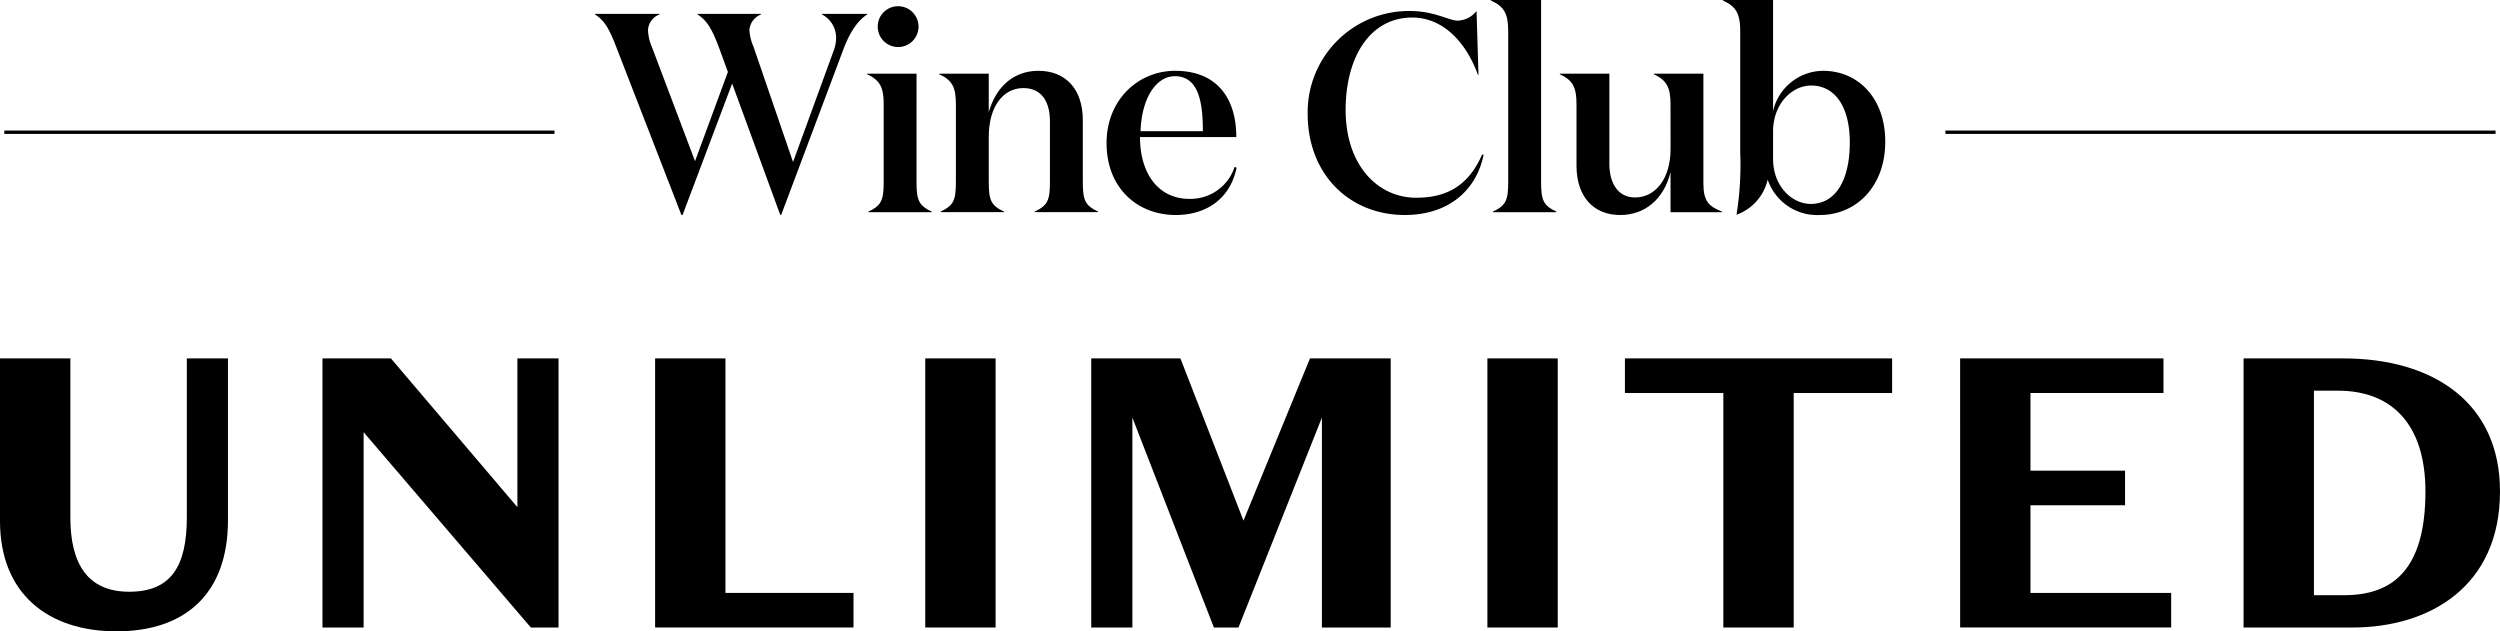
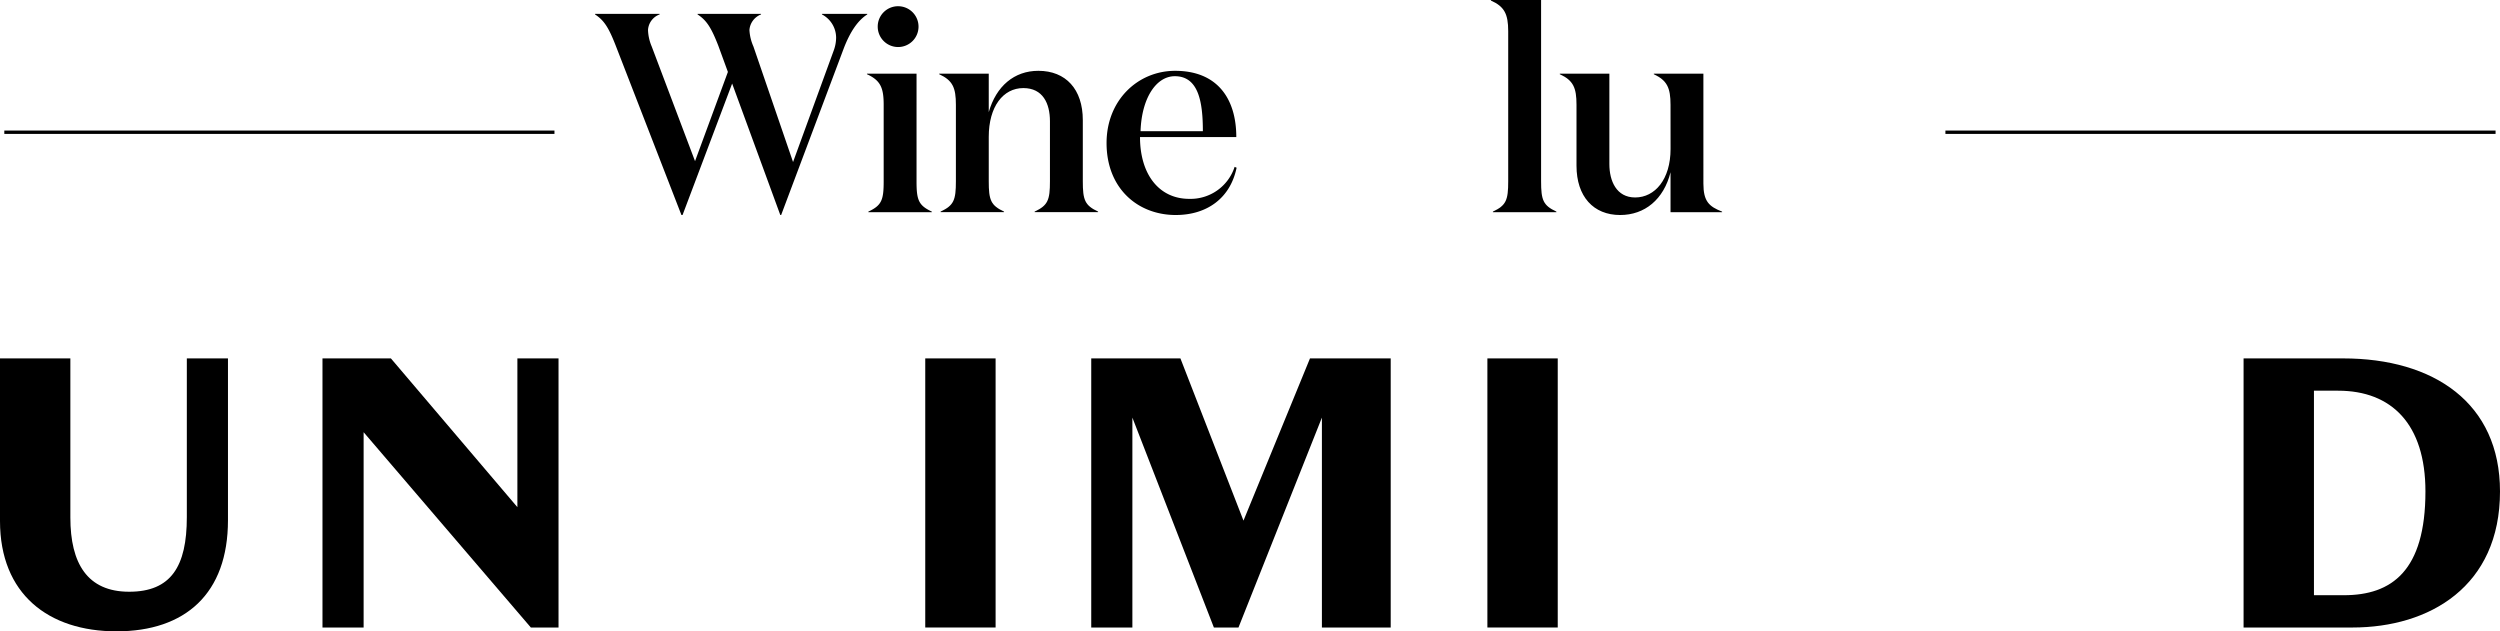
<svg xmlns="http://www.w3.org/2000/svg" width="372" height="93.945" viewBox="0 0 372 93.945">
  <defs>
    <clipPath id="clip-path">
      <rect id="Rectangle_1055" data-name="Rectangle 1055" width="372" height="93.945" fill="none" />
    </clipPath>
  </defs>
  <g id="Group_4056" data-name="Group 4056" transform="translate(0 0)">
    <g id="Group_4086" data-name="Group 4086" transform="translate(0 0)" clip-path="url(#clip-path)">
      <path id="Path_2042" data-name="Path 2042" d="M33.922,19.575V43.659c0,10.925-6.351,16.529-16.589,16.529C7.209,60.188,0,54.641,0,43.771v-24.2H10.47V43.256c0,6.808,2.515,11.039,8.751,11.039S27.8,50.522,27.8,43.2V19.575Z" transform="translate(0 33.755)" />
      <path id="Path_2043" data-name="Path 2043" d="M46.615,19.575h6.122V59.617H48.617L23.735,30.557V59.617H17.613V19.575H27.794L46.615,41.711Z" transform="translate(30.372 33.755)" />
-       <path id="Path_2044" data-name="Path 2044" d="M35.78,19.575H46.247V54.47H65.3v5.146H35.78Z" transform="translate(61.701 33.755)" />
      <rect id="Rectangle_1053" data-name="Rectangle 1053" width="10.467" height="40.041" transform="translate(137.678 53.331)" />
      <path id="Path_2045" data-name="Path 2045" d="M92.148,19.575h12.012V59.617H93.922V28.383L81.509,59.617H77.848L65.721,28.383V59.617H59.6V19.575H72.87l9.383,24.139Z" transform="translate(102.777 33.755)" />
      <rect id="Rectangle_1054" data-name="Rectangle 1054" width="10.467" height="40.041" transform="translate(221.324 53.331)" />
-       <path id="Path_2046" data-name="Path 2046" d="M103.392,24.724H88.748V19.575h39.758v5.149H113.862V59.619h-10.47Z" transform="translate(153.041 33.755)" />
-       <path id="Path_2047" data-name="Path 2047" d="M107.055,19.575h30.258v5.149h-19.79V36.279h14.072v5.149H117.523V54.47h20.935v5.146h-31.4Z" transform="translate(184.612 33.755)" />
      <path id="Path_2048" data-name="Path 2048" d="M122.536,59.619V19.575h14.816c13.5,0,23.34,6.637,23.34,19.793,0,14.132-10.47,20.251-21.967,20.251Zm14.072-35.238h-3.6V54.813h4.46c7.094,0,12.129-3.6,12.129-15.445,0-10.012-5.035-14.987-12.988-14.987" transform="translate(211.308 33.755)" />
      <path id="Path_2049" data-name="Path 2049" d="M52.9,11.129,45.522,30.688h-.169L35.575,5.481C34.521,2.784,33.848,1.73,32.5.844V.757h9.609V.844A2.632,2.632,0,0,0,40.381,3.16a6.837,6.837,0,0,0,.548,2.447l6.449,17.071L52.268,9.4,50.835,5.481C49.78,2.784,49.1,1.73,47.756.844V.757H57.2V.844A2.7,2.7,0,0,0,55.472,3.16a6.971,6.971,0,0,0,.591,2.447l5.9,17.2L67.99,6.282A5.68,5.68,0,0,0,68.372,4.3,3.916,3.916,0,0,0,66.263.844V.757h6.743V.844c-1.389.885-2.528,2.528-3.5,5.057L60.193,30.688h-.128Z" transform="translate(56.043 1.304)" />
      <path id="Path_2050" data-name="Path 2050" d="M54.728,26.392c0,2.782.294,3.583,2.275,4.509v.084H47.56V30.9c1.981-.926,2.278-1.727,2.278-4.509V15.009c0-2.528-.463-3.624-2.487-4.553v-.084h7.378ZM52.072.341a3.036,3.036,0,1,1-3.12,3.032A3.025,3.025,0,0,1,52.072.341" transform="translate(81.653 0.587)" />
      <path id="Path_2051" data-name="Path 2051" d="M58.672,4.288V10.02c1.1-3.874,3.8-6.152,7.378-6.152,4.087,0,6.618,2.741,6.618,7.334v9.105c0,2.782.294,3.583,2.275,4.509V24.9H65.5v-.084c1.983-.926,2.278-1.727,2.278-4.509V11.371c0-2.656-1.054-4.934-3.961-4.934-2.994,0-5.144,2.741-5.144,7.253v6.618c0,2.782.294,3.583,2.275,4.509V24.9h-9.44v-.084c1.981-.926,2.275-1.727,2.275-4.509V8.925c0-2.528-.463-3.624-2.487-4.553V4.288Z" transform="translate(88.454 6.669)" />
      <path id="Path_2052" data-name="Path 2052" d="M79.745,13.731H65.412c0,5.482,2.782,9.19,7.334,9.19a6.9,6.9,0,0,0,6.746-4.762l.294.128c-.926,4.509-4.384,7.037-9.062,7.037-5.607,0-10.288-3.918-10.288-10.707,0-6.405,4.681-10.748,10.2-10.748,6.28,0,9.105,4.133,9.105,9.863m-4.975-.883c0-4.427-.676-8.179-4.174-8.179-2.741,0-4.931,3.2-5.1,8.179Z" transform="translate(104.221 6.669)" />
-       <path id="Path_2053" data-name="Path 2053" d="M96.84,10.088h-.087c-1.812-4.975-5.269-8.517-9.778-8.517-6.321,0-9.906,5.945-9.906,13.742,0,8.263,4.8,13.069,10.495,13.069,4.427,0,7.754-1.686,9.822-6.449l.212.084C96.456,27.5,92.16,30.952,85.88,30.952c-8.22,0-14.459-6.026-14.459-15.047A15.06,15.06,0,0,1,86.719.6c3.545,0,5.738,1.433,7.04,1.433A3.762,3.762,0,0,0,96.546.6Z" transform="translate(123.162 1.04)" />
      <path id="Path_2054" data-name="Path 2054" d="M88.894,26.978c0,2.782.291,3.583,2.275,4.509v.087H81.723v-.087C83.707,30.56,84,29.759,84,26.978V4.637c0-2.575-.589-3.67-2.572-4.553V0h7.465Z" transform="translate(140.421 -0.001)" />
      <path id="Path_2055" data-name="Path 2055" d="M101.671,8.66c0-2.528-.507-3.624-2.487-4.553V4.023h7.378V20.381c0,2.654.842,3.414,2.782,4.171v.084h-7.672V18.694c-1.011,4.046-3.836,6.364-7.5,6.364-3.961,0-6.492-2.738-6.492-7.334V8.66c0-2.528-.463-3.624-2.487-4.553V4.023h7.378V17.471c0,2.528,1.054,4.975,3.836,4.975,2.951,0,5.269-2.7,5.269-7.209Z" transform="translate(146.903 6.936)" />
-       <path id="Path_2056" data-name="Path 2056" d="M100.761,26.727a7.31,7.31,0,0,1-4.637,5.228,46.66,46.66,0,0,0,.548-9.318v-18c0-2.572-.591-3.667-2.572-4.553V0h7.462V16.527a7.7,7.7,0,0,1,7.46-5.988c5.1,0,9.233,3.961,9.233,10.538,0,6.7-4.343,10.917-9.74,10.917a7.771,7.771,0,0,1-7.754-5.266m6.449-14c-2.741,0-5.648,2.613-5.648,6.868v4.049c0,4.13,2.866,6.7,5.6,6.7,3.667,0,5.817-3.46,5.817-9.151,0-5.31-2.193-8.47-5.773-8.47" transform="translate(162.271 -0.001)" />
      <line id="Line_150" data-name="Line 150" x2="81.862" transform="translate(0.642 19.676)" fill="none" stroke="#000" stroke-width="0.5" />
      <line id="Line_151" data-name="Line 151" x2="81.862" transform="translate(289.478 19.676)" fill="none" stroke="#000" stroke-width="0.5" />
    </g>
  </g>
</svg>